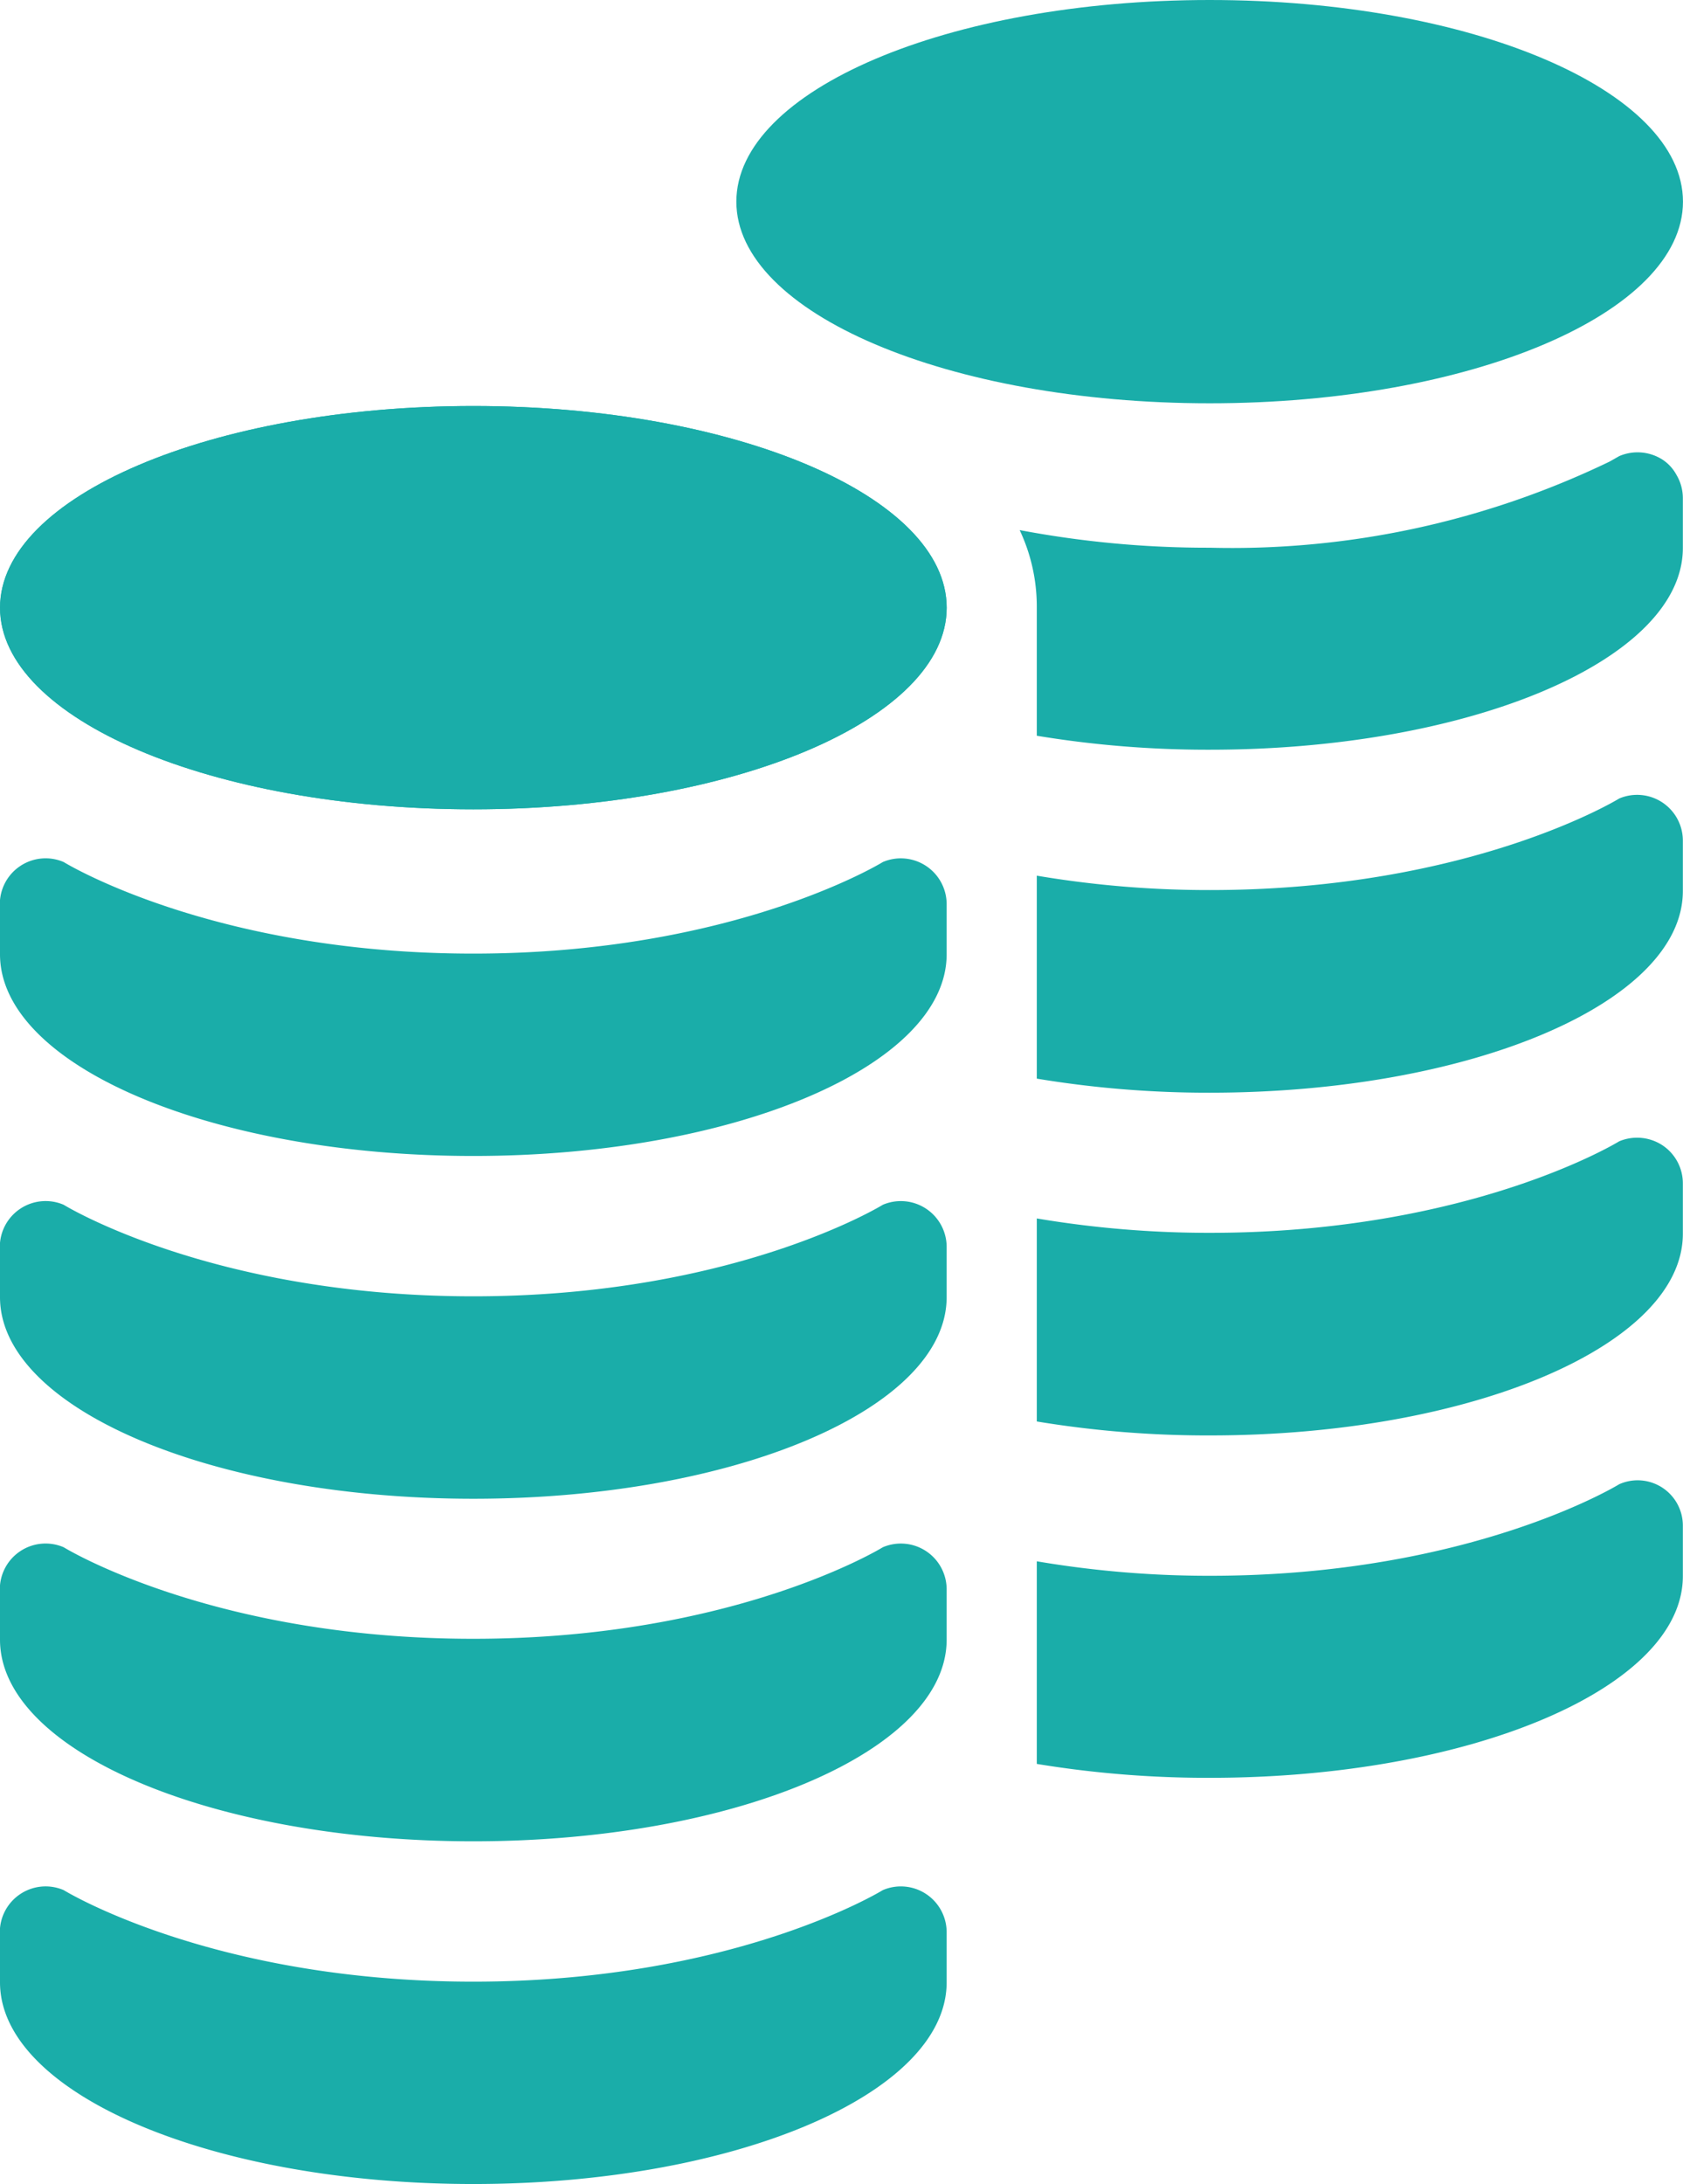
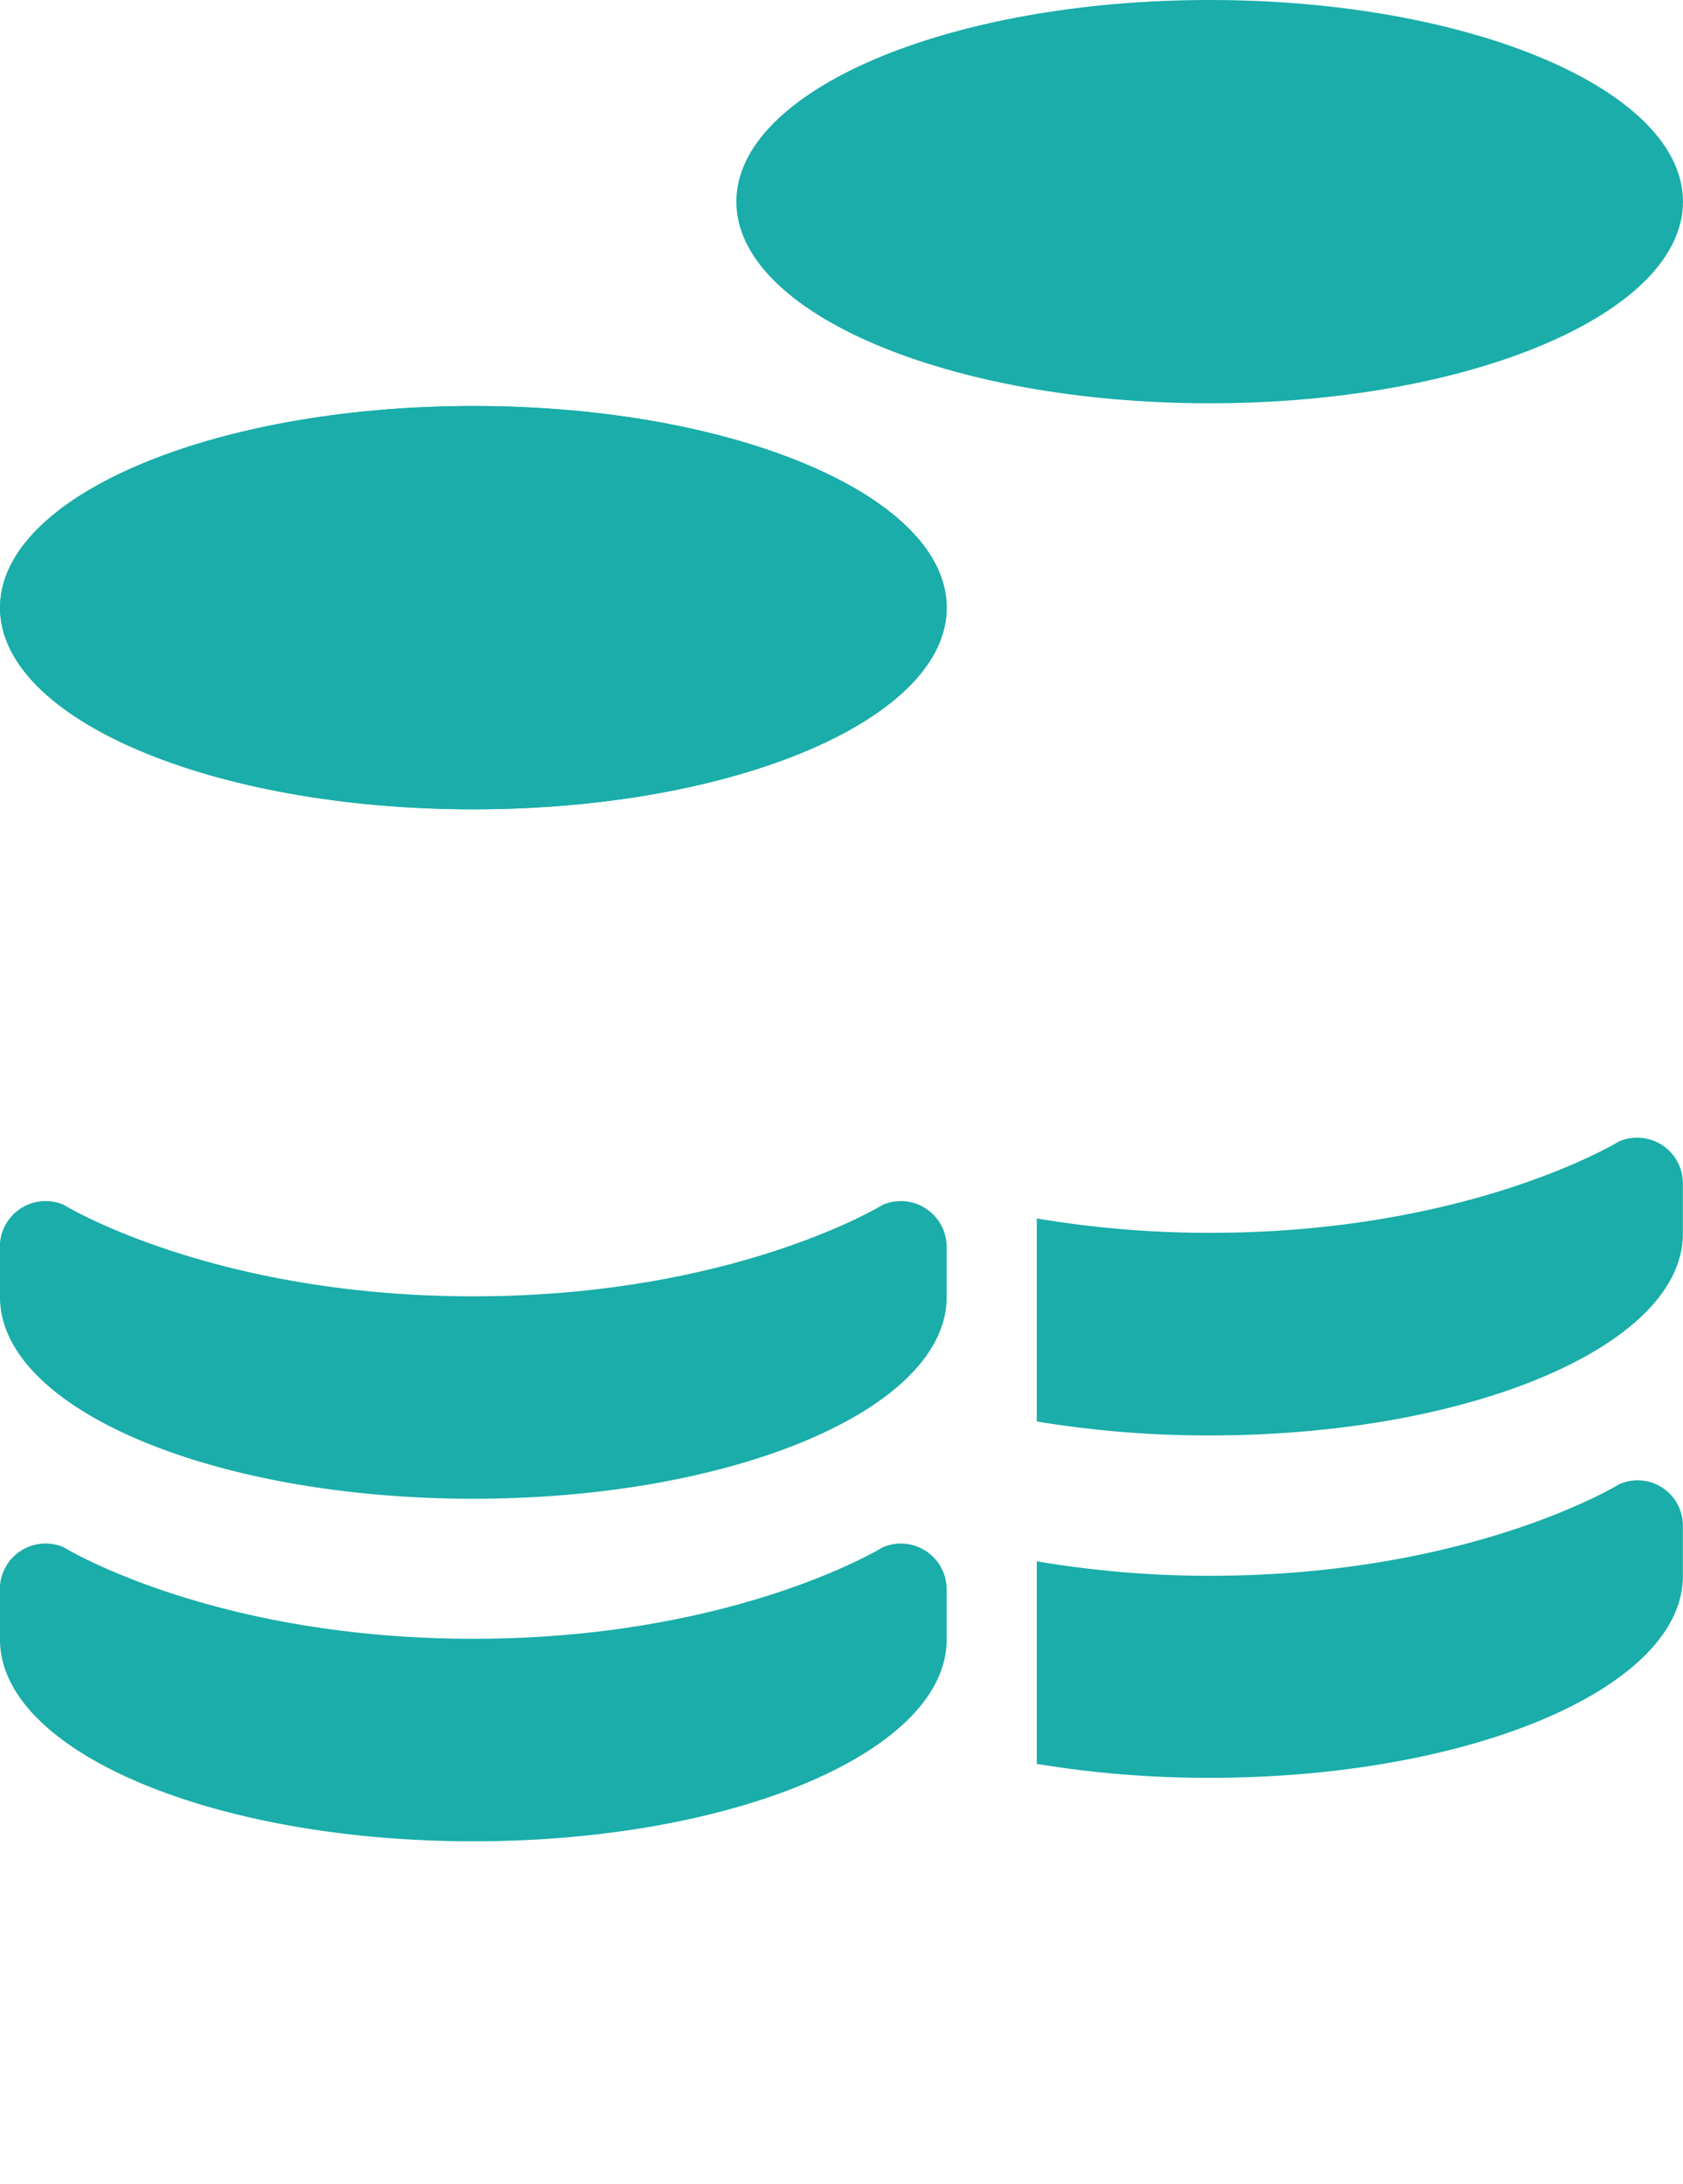
<svg xmlns="http://www.w3.org/2000/svg" width="56.292" height="73" viewBox="0 0 56.292 73">
  <g id="グループ_2133" data-name="グループ 2133" transform="translate(-385.324 -368)">
    <path id="パス_2533" data-name="パス 2533" d="M416.988,398.536c0,3.723-7.089,6.739-15.831,6.739s-15.832-3.016-15.832-6.739,7.087-6.741,15.832-6.741S416.988,394.811,416.988,398.536Z" transform="translate(0 -10.224)" fill="#1aada9" />
-     <path id="パス_2534" data-name="パス 2534" d="M385.324,481.763c0,3.725,7.087,6.741,15.832,6.741s15.831-3.016,15.831-6.741V480.09a1.532,1.532,0,0,0-2.134-1.41s-4.955,3.06-13.7,3.06-13.7-3.06-13.7-3.06a1.532,1.532,0,0,0-2.135,1.41Z" transform="translate(0 -47.504)" fill="#1aada9" />
    <path id="パス_2535" data-name="パス 2535" d="M385.324,461.679c0,3.725,7.087,6.74,15.832,6.74s15.831-3.015,15.831-6.74V460a1.532,1.532,0,0,0-2.134-1.41s-4.955,3.06-13.7,3.06-13.7-3.06-13.7-3.06a1.531,1.531,0,0,0-2.135,1.41Z" transform="translate(0 -38.874)" fill="#1aada9" />
    <path id="パス_2536" data-name="パス 2536" d="M385.324,441.6c0,3.724,7.087,6.739,15.832,6.739s15.831-3.015,15.831-6.739v-1.677a1.533,1.533,0,0,0-2.134-1.41s-4.955,3.06-13.7,3.06-13.7-3.06-13.7-3.06a1.532,1.532,0,0,0-2.135,1.41Z" transform="translate(0 -30.244)" fill="#1aada9" />
-     <path id="パス_2537" data-name="パス 2537" d="M385.324,421.511c0,3.724,7.087,6.741,15.832,6.741s15.831-3.018,15.831-6.741v-1.674a1.533,1.533,0,0,0-2.134-1.41s-4.955,3.061-13.7,3.061-13.7-3.061-13.7-3.061a1.532,1.532,0,0,0-2.135,1.41Z" transform="translate(0 -21.614)" fill="#1aada9" />
    <path id="パス_2538" data-name="パス 2538" d="M460.172,374.741c0,3.722-7.088,6.739-15.831,6.739s-15.831-3.018-15.831-6.739S435.6,368,444.341,368,460.172,371.016,460.172,374.741Z" transform="translate(-18.557)" fill="#1aada9" />
    <path id="パス_2539" data-name="パス 2539" d="M467.738,456.289v1.675c0,3.725-7.088,6.739-15.818,6.739a35.159,35.159,0,0,1-5.791-.465v-6.772a34.423,34.423,0,0,0,5.791.484c8.73,0,13.691-3.061,13.691-3.061a1.513,1.513,0,0,1,2.127,1.4Z" transform="translate(-26.127 -37.28)" fill="#1aada9" />
    <path id="パス_2540" data-name="パス 2540" d="M467.738,436.214v1.676c0,3.725-7.088,6.74-15.818,6.74a35.029,35.029,0,0,1-5.791-.467v-6.786a34.68,34.68,0,0,0,5.791.481c8.73,0,13.691-3.06,13.691-3.06a1.547,1.547,0,0,1,1.448.136A1.525,1.525,0,0,1,467.738,436.214Z" transform="translate(-26.127 -28.651)" fill="#1aada9" />
-     <path id="パス_2541" data-name="パス 2541" d="M467.738,416.121V417.8c0,3.725-7.088,6.74-15.818,6.74a35.022,35.022,0,0,1-5.791-.47v-6.784a34.557,34.557,0,0,0,5.791.481c8.73,0,13.691-3.061,13.691-3.061a1.53,1.53,0,0,1,2.127,1.418Z" transform="translate(-26.127 -20.017)" fill="#1aada9" />
-     <path id="パス_2542" data-name="パス 2542" d="M467.307,396.033v1.673c0,3.725-7.088,6.741-15.818,6.741a35.094,35.094,0,0,1-5.791-.467V399.7a5.993,5.993,0,0,0-.573-2.594,33.8,33.8,0,0,0,6.364.589,29.081,29.081,0,0,0,13.372-2.881l.319-.181a1.55,1.55,0,0,1,1.448.119,1.413,1.413,0,0,1,.468.513A1.524,1.524,0,0,1,467.307,396.033Z" transform="translate(-25.696 -11.388)" fill="#1aada9" />
    <path id="パス_2543" data-name="パス 2543" d="M416.988,398.536c0,3.723-7.089,6.739-15.831,6.739s-15.832-3.016-15.832-6.739,7.087-6.741,15.832-6.741S416.988,394.811,416.988,398.536Z" transform="translate(0 -10.224)" fill="#1aada9" />
  </g>
</svg>